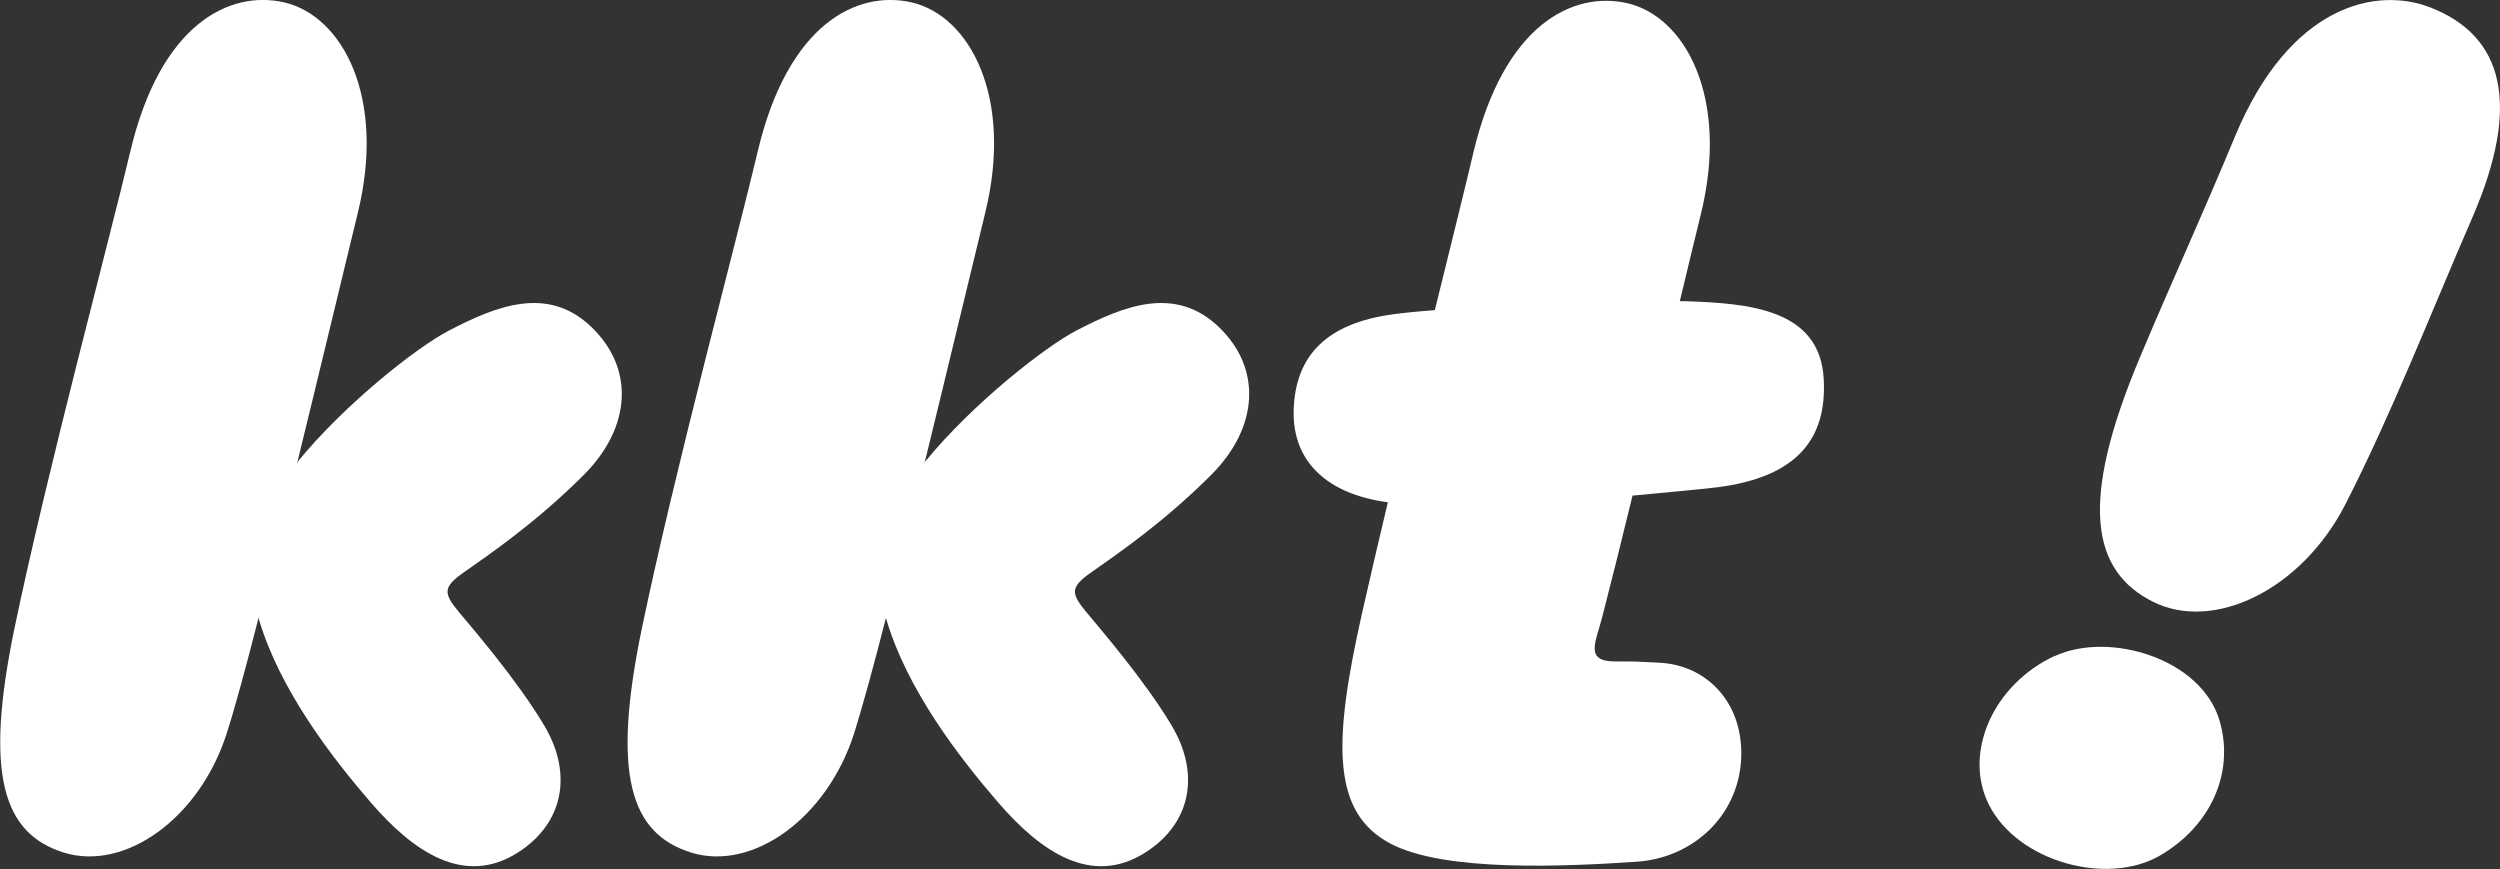
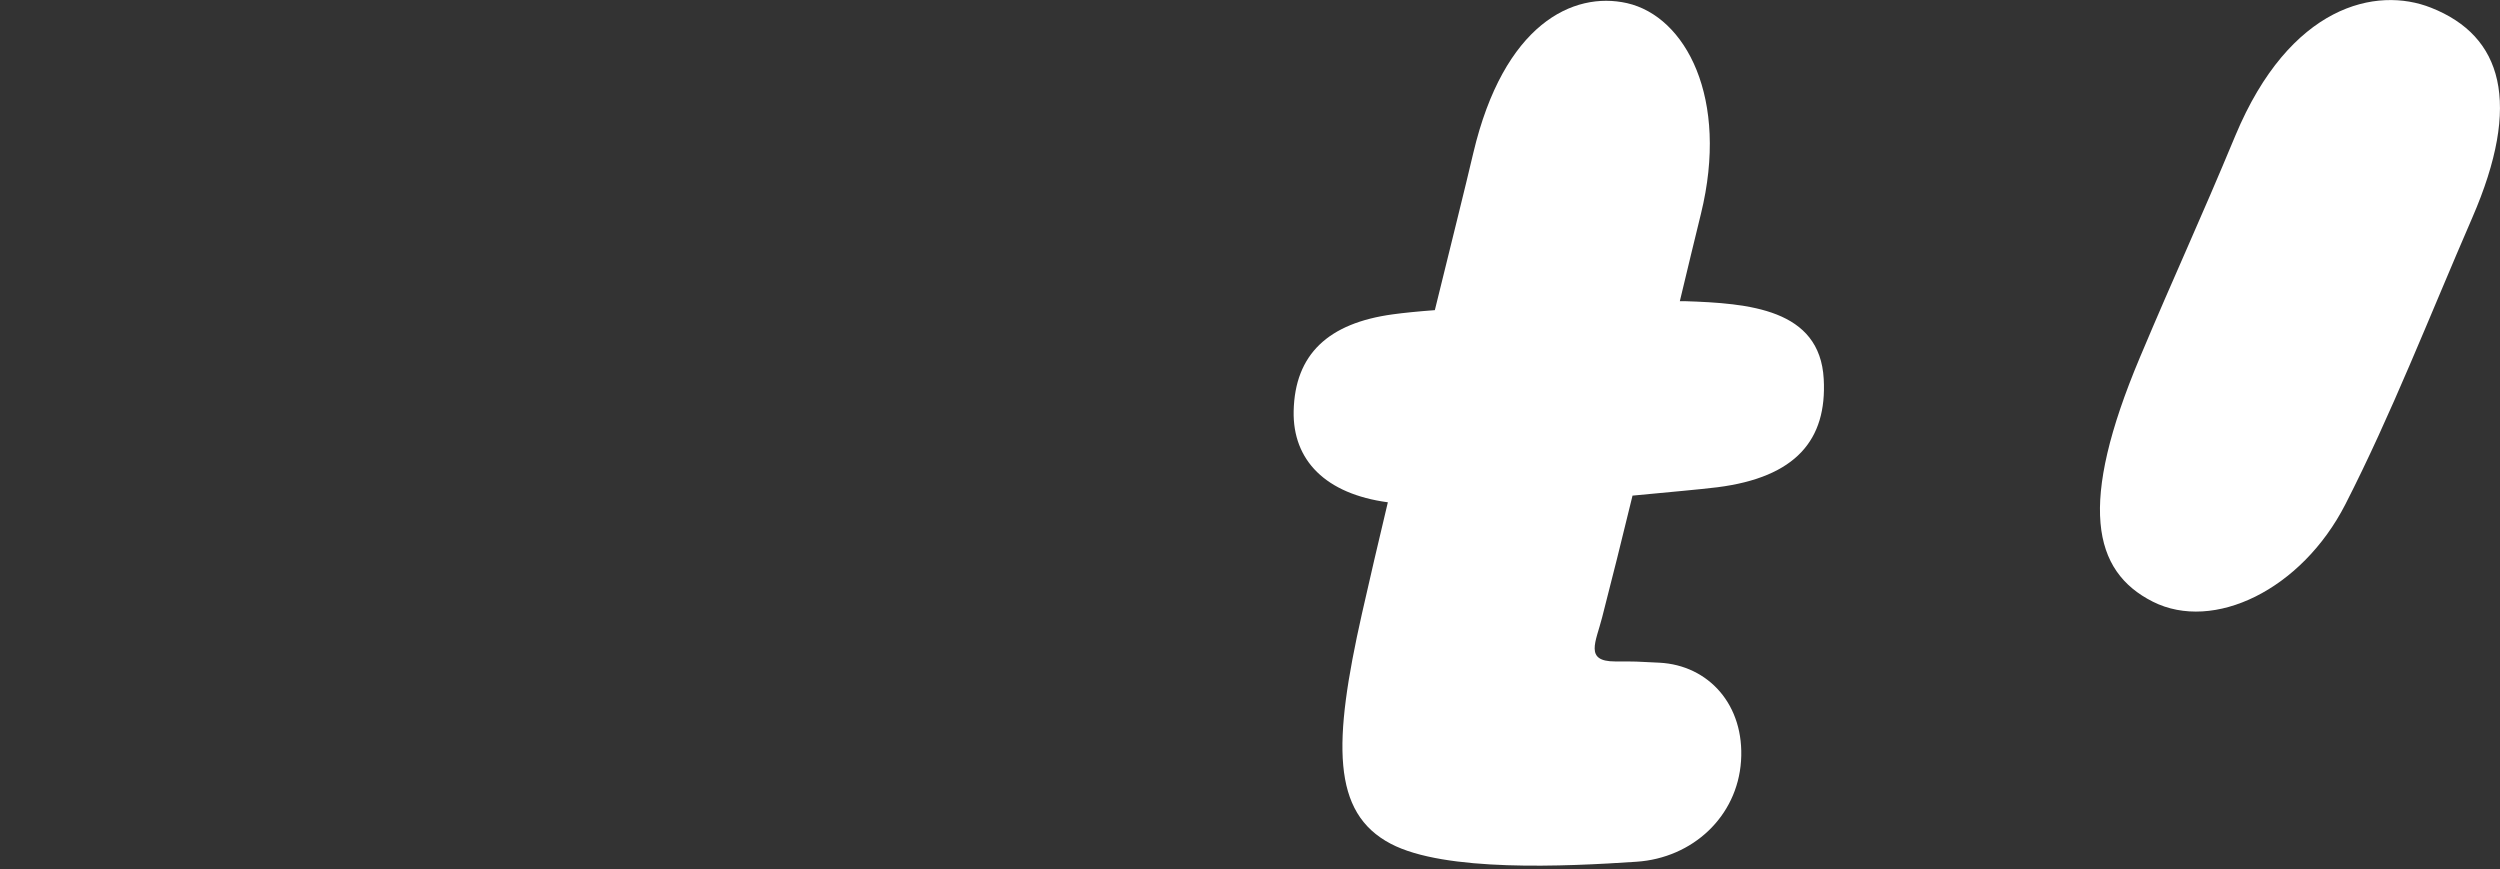
<svg xmlns="http://www.w3.org/2000/svg" id="_レイヤー_2" data-name="レイヤー 2" viewBox="0 0 119.7 41.61">
  <rect x="0" y="0" width="119.7" height="41.61" fill="#333333" stroke="none" />
  <defs>
    <style>
      .cls-1 {
        fill: #fff;
      }
    </style>
  </defs>
  <g id="_レイヤー_1-2" data-name="レイヤー 1">
    <g>
      <path class="cls-1" d="m107.03,6.49c2.61-6.25,6.75-7.16,9.37-6.12,3.42,1.35,4.36,4.56,1.97,10.06-2.06,4.75-3.89,9.45-6.07,13.71-2.1,4.11-6.32,6.13-9.22,4.67-2.9-1.46-3.58-4.67-.62-11.7,1.73-4.11,2.85-6.48,4.57-10.62" />
-       <path class="cls-1" d="m98.39,31.41c2.6-1.2,7.03.12,7.89,3.12.73,2.55-.5,5.08-2.89,6.45-2.5,1.43-6.75.3-8.15-2.43-1.26-2.47.17-5.77,3.15-7.15" />
-       <path class="cls-1" d="m44.28,22.12c1.11-4.53,2.2-9.1,2.89-11.92,1.36-5.54-.73-9.45-3.54-10.09-2.58-.58-5.91,1-7.36,7.18-.96,4.08-3.95,15.16-5.54,22.81-1.45,7-.55,9.81,2.36,10.72,2.91.91,6.5-1.61,7.81-5.72.37-1.18.91-3.13,1.51-5.48.8-3.33,1.49-5.8,1.87-7.5" />
-       <path class="cls-1" d="m44.28,22.12c2.3-2.81,5.74-5.5,7.25-6.29,2.27-1.18,4.72-2.18,6.82-.18,2.09,2,1.91,4.82-.36,7.09-2.27,2.27-4.47,3.77-5.75,4.67-1,.7-.97,1-.24,1.88.61.74,2.81,3.28,4.1,5.45,1.36,2.28.96,4.68-1.28,6.09-2.57,1.62-4.99-.05-7.03-2.41-1.87-2.17-4.36-5.39-5.36-8.79-.95-2.9-.7-5.07,1.87-7.5" />
-       <path class="cls-1" d="m14.24,22.12c1.11-4.53,2.2-9.1,2.89-11.92,1.36-5.54-.73-9.45-3.54-10.09-2.58-.58-5.91,1-7.36,7.18-.96,4.08-3.95,15.16-5.54,22.81-1.45,7-.54,9.81,2.36,10.72,2.91.91,6.5-1.61,7.81-5.72.38-1.18.91-3.13,1.51-5.48.8-3.33,1.49-5.8,1.87-7.5" />
-       <path class="cls-1" d="m14.24,22.12c2.3-2.81,5.73-5.5,7.25-6.29,2.27-1.18,4.73-2.18,6.82-.18,2.09,2,1.91,4.82-.36,7.09-2.27,2.27-4.47,3.77-5.75,4.67-1,.7-.97,1-.24,1.88.62.74,2.81,3.28,4.1,5.45,1.36,2.28.95,4.68-1.28,6.09-2.57,1.62-4.99-.05-7.03-2.41-1.87-2.17-4.36-5.39-5.36-8.79-.95-2.9-.69-5.07,1.87-7.5" />
      <path class="cls-1" d="m78.17,23.73c1.87-.18,3.16-.29,4.06-.4,3.76-.48,5.25-2.27,5.09-5.18-.18-3.36-3.58-3.63-6.67-3.73-.07,0-.15,0-.22,0,.38-1.6.73-3.03,1.01-4.18,1.36-5.54-.73-9.45-3.54-10.09-2.58-.58-5.9,1-7.36,7.18-.39,1.67-1.07,4.38-1.84,7.52-.81.06-1.5.13-2.01.2-3.09.42-4.69,1.91-4.75,4.63-.05,2.36,1.53,3.97,4.51,4.37-.44,1.84-.86,3.65-1.24,5.33-1.39,6.18-1.46,9.53,1.38,11.02,2.59,1.36,8.34,1.09,11.77.86,2.68-.18,4.82-2.16,5-4.82.18-2.68-1.55-4.59-3.91-4.71-1.19-.06-1.03-.06-2.12-.06-1.48,0-.92-.93-.62-2.11.46-1.78.96-3.79,1.46-5.85" />
    </g>
  </g>
</svg>